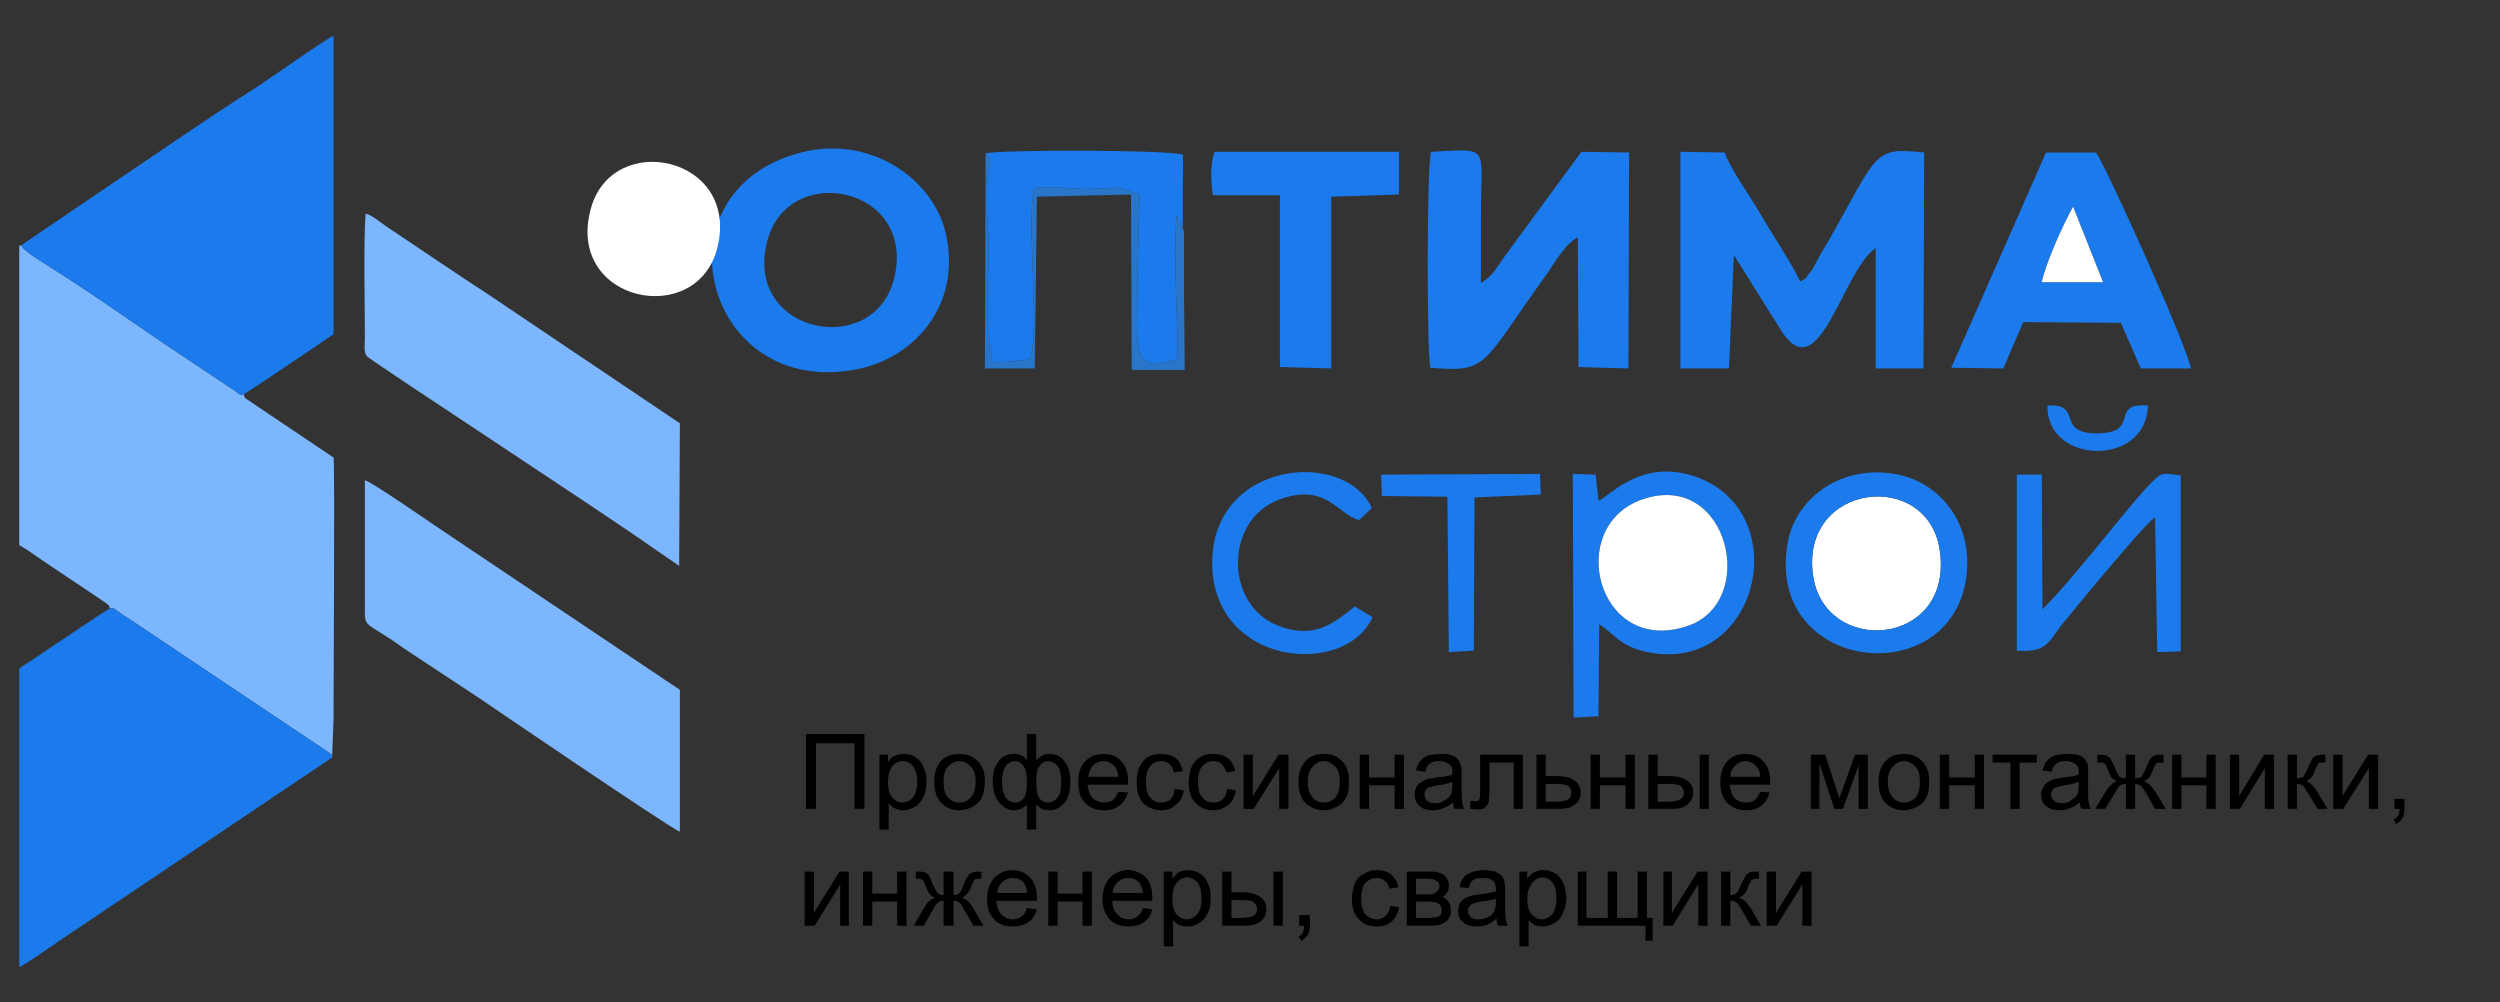
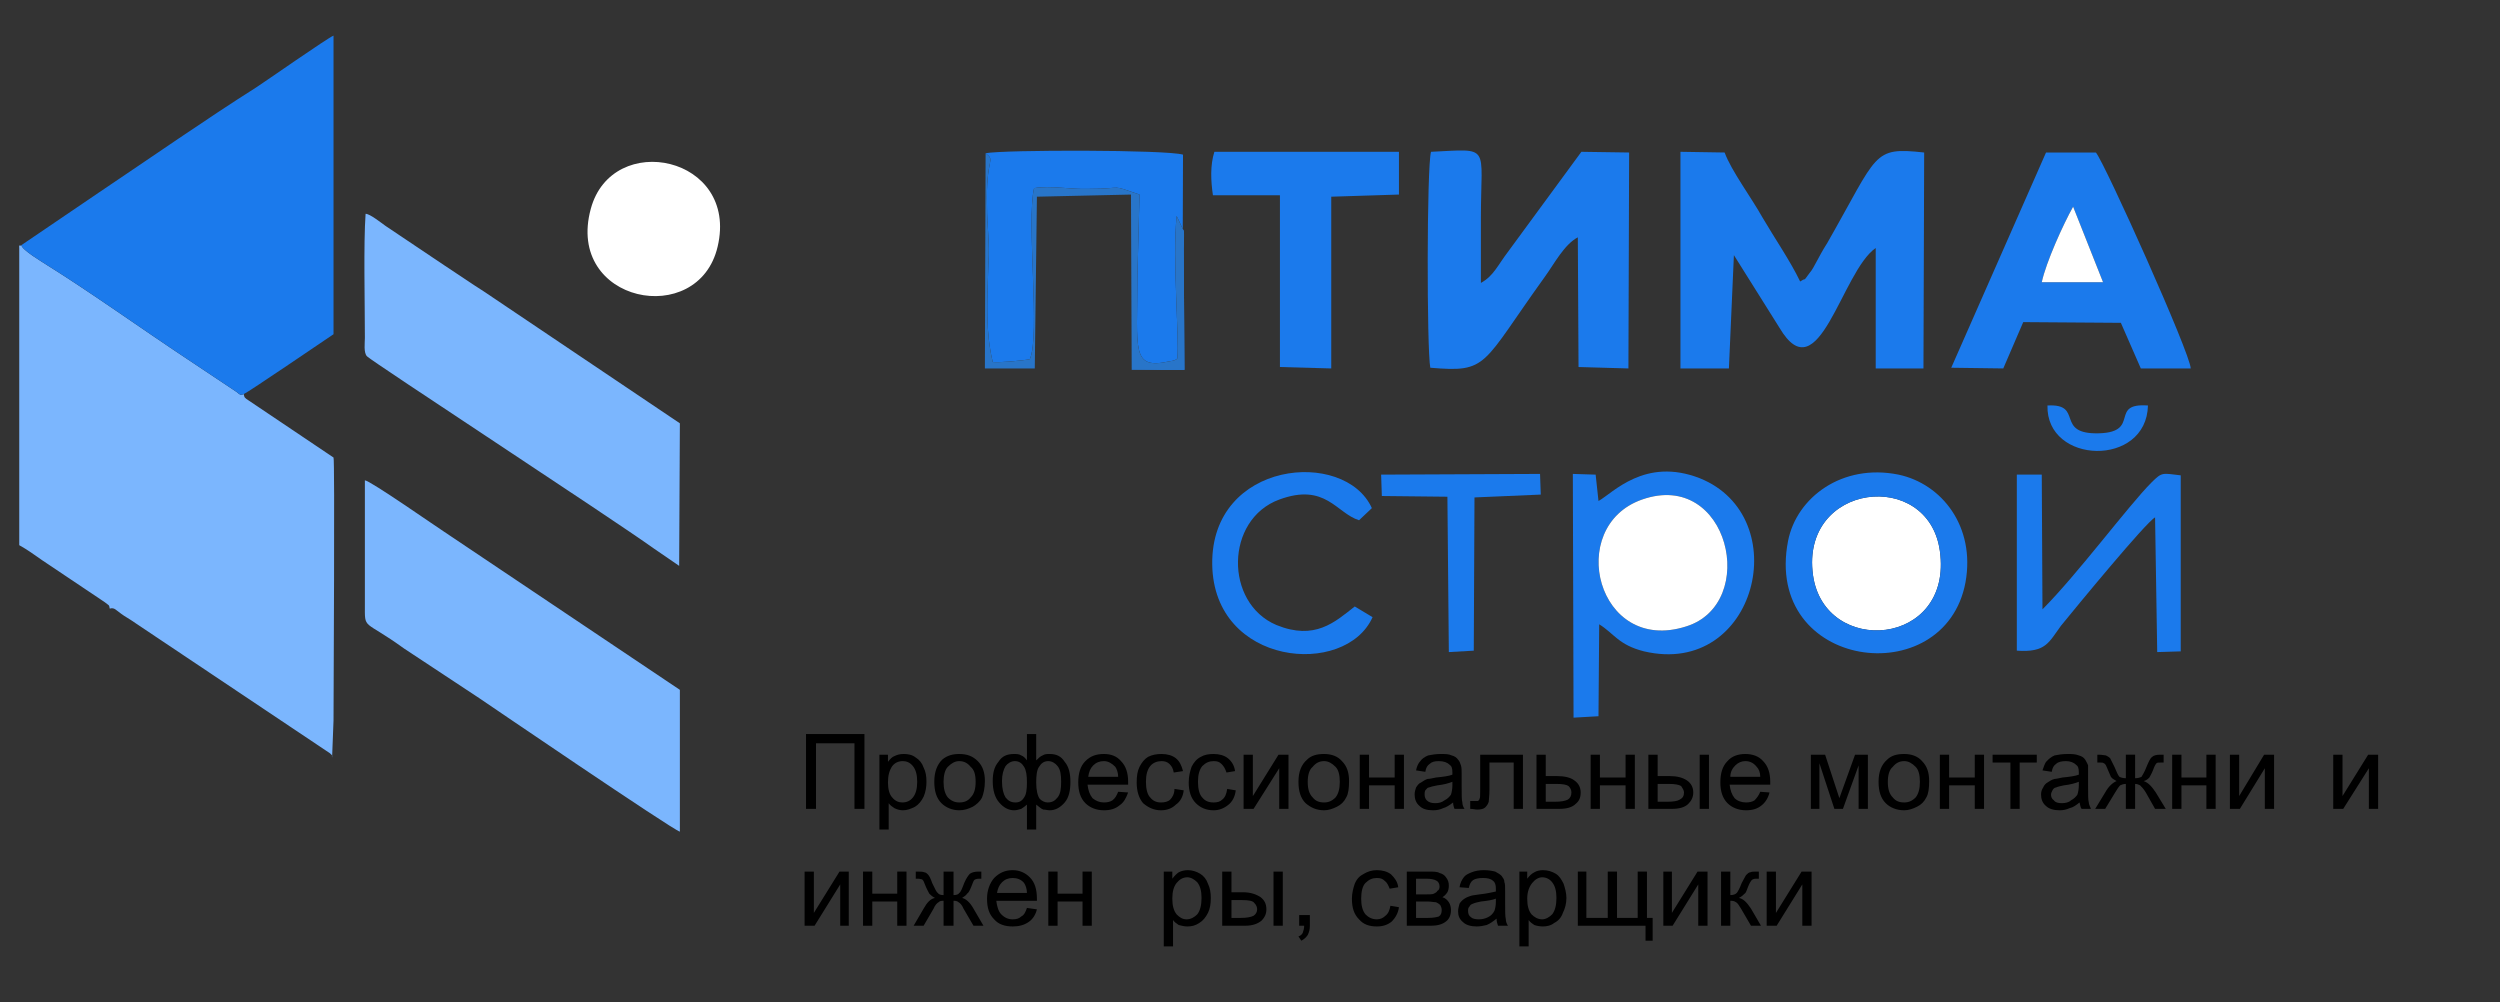
<svg xmlns="http://www.w3.org/2000/svg" xml:space="preserve" width="3508px" height="1406px" version="1.1" style="shape-rendering:geometricPrecision; text-rendering:geometricPrecision; image-rendering:optimizeQuality; fill-rule:evenodd; clip-rule:evenodd" viewBox="0 0 3508 1406">
  <rect x="0" y="0" width="3508" height="1406" fill="#333333" stroke="none" />
  <defs>
    <style type="text/css">
   
    .fil1 {fill:#1B7AEC}
    .fil3 {fill:#2875C9}
    .fil0 {fill:#7BB6FE}
    .fil2 {fill:white}
    .fil4 {fill:black;fill-rule:nonzero}
   
  </style>
  </defs>
  <g id="Слой_x0020_1">
    <path class="fil0" d="M154 854c7,-2 8,2 20,10 8,5 13,8 20,13l269 180c5,5 2,1 3,6l2 -52c0,-40 2,-366 0,-369l-119 -80c-6,-4 -6,-4 -7,-9 -5,2 -5,1 -10,-3l-69 -46c-62,-41 -136,-94 -197,-132 -6,-4 -35,-21 -36,-28 -4,3 -3,-4 -3,5l0 416c11,6 22,14 32,21l88 59c6,5 6,3 7,9z" />
    <path class="fil1" d="M30 344c1,7 30,24 36,28 61,38 135,91 197,132l69 46c5,4 5,5 10,3 7,-3 111,-74 126,-84l0 -419c-8,3 -98,66 -109,73 -68,43 -150,100 -220,147l-109 74z" />
-     <path class="fil1" d="M466 1063c-1,-5 2,-1 -3,-6l-269 -180c-7,-5 -12,-8 -20,-13 -12,-8 -13,-12 -20,-10 -6,2 -111,74 -127,84l0 419c8,-3 46,-30 55,-36l384 -258z" />
    <path class="fil0" d="M954 1167l0 -199 -331 -222c-8,-5 -104,-72 -111,-72l0 174c0,37 -3,20 55,62l106 70c6,4 270,184 281,187z" />
    <path class="fil0" d="M953 794l1 -200 -275 -185c-19,-12 -36,-24 -56,-37l-82 -55c-7,-5 -22,-17 -28,-17 -3,42 -1,125 -1,174 0,7 -2,21 3,26 8,8 340,225 403,270l35 24z" />
    <path class="fil1" d="M2526 395c-14,-29 -36,-61 -53,-90 -15,-27 -44,-66 -53,-91l-62 -1 0 304 68 0 7 -159 64 102c55,93 87,-79 135,-112l0 169 67 0 1 -303c-73,-8 -64,1 -136,127 -7,11 -10,17 -16,28 -2,4 -6,11 -8,13 -13,17 -2,5 -14,13z" />
    <path class="fil1" d="M2007 516c82,7 71,-3 161,-128 13,-18 27,-45 46,-55l1 182 70 2 1 -303 -67 -1 -102 139c-16,21 -21,35 -39,45 0,-31 0,-62 0,-92 0,-103 15,-96 -70,-92 -6,21 -6,277 -1,303z" />
-     <path class="fil1" d="M1255 389c-27,117 -214,79 -178,-52 30,-111 208,-75 178,52zm-131 -175c-210,54 -136,347 79,304 81,-16 147,-91 124,-191 -18,-77 -107,-138 -203,-113z" />
    <path class="fil1" d="M2865 396c6,-28 30,-81 44,-106l42 106 -86 0zm-127 120l73 1 28 -65 137 1 28 64 70 0c0,-20 -120,-287 -133,-303l-70 0 -133 302z" />
    <path class="fil1" d="M1588 519l71 -2 1 -300c-23,-7 -251,-7 -277,-2 15,12 0,4 2,75 0,28 4,50 2,79 -2,60 -4,96 6,139 10,1 43,-2 52,-4 15,-33 -5,-193 6,-240 23,-4 51,2 77,1 52,0 27,-7 71,8l-3 116c0,103 -9,130 45,118 7,-1 9,-2 11,-4 3,-29 -7,-137 -1,-200l10 21c1,4 0,21 0,25l1 170 -74 0z" />
    <path class="fil1" d="M1702 274l94 0 0 241 72 2 0 -241 95 -3 0 -60 -259 0c-6,19 -5,41 -2,61z" />
    <path class="fil1" d="M2304 701c122,-43 165,146 62,178 -125,40 -170,-140 -62,-178zm-60 175c21,13 27,29 63,38 158,37 213,-189 78,-243 -77,-30 -122,21 -142,32l-4 -37 -32 -1 1 342 35 -2 1 -129z" />
    <path class="fil2" d="M1007 346c30,-127 -148,-164 -178,-53 -36,132 151,169 178,53z" />
    <path class="fil2" d="M2304 701c-108,38 -63,218 62,178 103,-32 60,-221 -62,-178z" />
    <path class="fil2" d="M2544 807c16,115 197,101 178,-34 -16,-116 -196,-96 -178,34z" />
    <path class="fil1" d="M2830 913c41,3 45,-12 62,-35 22,-27 119,-145 132,-152l3 189 33 -1 0 -247c-26,-3 -26,-5 -41,10 -32,32 -104,129 -153,178l-1 -189 -35 0 0 247z" />
    <path class="fil1" d="M2544 807c-18,-130 162,-150 178,-34 19,135 -162,149 -178,34zm214 10c14,-78 -33,-138 -94,-151 -79,-16 -143,32 -155,93 -35,181 220,214 249,58z" />
    <path class="fil1" d="M1901 851c-28,22 -56,48 -110,26 -73,-31 -72,-148 4,-176 65,-24 80,19 112,29l18 -17c-38,-84 -226,-67 -224,79 2,143 187,159 225,74l-25 -15z" />
    <polygon class="fil1" points="2033,915 2068,913 2069,698 2162,694 2161,665 1938,666 1939,696 2031,697 " />
    <path class="fil3" d="M1588 519l74 0 -1 -170c0,-4 1,-21 0,-25l-10 -21c-6,63 4,171 1,200 -2,2 -4,3 -11,4 -54,12 -45,-15 -45,-118l3 -116c-44,-15 -19,-8 -71,-8 -26,1 -54,-5 -77,-1 -11,47 9,207 -6,240 -9,2 -42,5 -52,4 -10,-43 -8,-79 -6,-139 2,-29 -2,-51 -2,-79 -2,-71 13,-63 -2,-75l-1 302 70 0 3 -241 132 -3 1 246z" />
    <path class="fil2" d="M2865 396l86 0 -42 -106c-14,25 -38,78 -44,106z" />
    <path class="fil1" d="M3014 569c-55,-4 -10,37 -68,39 -64,2 -21,-42 -73,-39 -2,83 139,87 141,0z" />
    <polygon class="fil4" points="1131,1030 1213,1030 1213,1135 1199,1135 1199,1043 1145,1043 1145,1135 1131,1135 " />
    <path id="1" class="fil4" d="M1234 1164l0 -105 12 0 0 10c3,-4 6,-7 9,-8 4,-2 8,-3 13,-3 6,0 12,1 17,5 5,3 9,8 11,14 3,6 4,12 4,20 0,7 -1,14 -4,21 -3,6 -7,11 -12,14 -6,3 -11,5 -17,5 -4,0 -8,-1 -12,-3 -3,-2 -6,-4 -8,-7l0 37 -13 0zm12 -66c0,9 2,17 6,21 4,5 9,7 14,7 6,0 11,-2 15,-7 4,-5 6,-12 6,-22 0,-10 -2,-17 -6,-22 -4,-5 -9,-7 -14,-7 -6,0 -11,2 -15,7 -4,6 -6,13 -6,23z" />
    <path id="2" class="fil4" d="M1311 1097c0,-14 4,-24 11,-31 7,-6 15,-8 24,-8 11,0 19,3 26,10 7,7 10,16 10,28 0,10 -2,18 -4,23 -3,6 -8,10 -13,13 -6,3 -12,5 -19,5 -10,0 -19,-4 -25,-10 -7,-7 -10,-17 -10,-30zm13 0c0,10 2,17 6,22 5,5 10,7 16,7 7,0 12,-2 16,-7 5,-5 7,-12 7,-22 0,-10 -2,-17 -7,-21 -4,-5 -9,-8 -16,-8 -6,0 -11,3 -16,8 -4,4 -6,12 -6,21z" />
    <path id="3" class="fil4" d="M1441 1030l13 0 0 37c3,-3 6,-6 9,-7 3,-2 6,-2 10,-2 9,0 16,3 21,11 6,7 8,17 8,28 0,12 -2,22 -8,29 -6,7 -13,11 -21,11 -3,0 -6,-1 -9,-1 -3,-1 -6,-4 -10,-7l0 35 -13 0 0 -35c-2,2 -5,4 -8,6 -3,1 -7,2 -10,2 -8,0 -15,-4 -21,-11 -6,-7 -9,-17 -9,-30 0,-11 2,-20 8,-27 5,-8 12,-11 22,-11 3,0 7,0 10,2 3,1 6,4 8,7l0 -37zm13 68c0,11 2,19 5,23 3,3 7,5 11,5 6,0 10,-2 14,-7 4,-5 5,-12 5,-22 0,-10 -1,-17 -5,-22 -3,-4 -8,-7 -13,-7 -6,0 -10,3 -13,8 -3,4 -4,12 -4,22zm-48 -2c0,11 2,18 5,23 4,5 8,7 14,7 5,0 9,-2 12,-7 3,-4 4,-11 4,-21 0,-10 -1,-17 -4,-22 -3,-5 -7,-8 -13,-8 -5,0 -10,3 -13,7 -3,5 -5,12 -5,21z" />
    <path id="4" class="fil4" d="M1569 1111l14 1c-3,8 -6,14 -12,18 -6,5 -13,7 -22,7 -11,0 -20,-4 -26,-10 -7,-7 -10,-17 -10,-29 0,-13 3,-23 10,-30 7,-7 15,-10 26,-10 10,0 18,3 24,10 7,7 10,17 10,29 0,1 0,2 0,4l-57 0c1,8 3,14 7,19 5,4 10,6 16,6 5,0 9,-1 12,-3 4,-3 6,-7 8,-12zm-42 -21l42 0c0,-6 -2,-11 -4,-14 -5,-5 -10,-8 -16,-8 -6,0 -11,2 -15,6 -4,4 -6,9 -7,16z" />
    <path id="5" class="fil4" d="M1648 1107l13 2c-1,9 -5,16 -11,20 -5,5 -12,8 -21,8 -10,0 -18,-4 -25,-10 -6,-7 -9,-17 -9,-29 0,-9 1,-16 4,-22 3,-6 7,-11 12,-14 6,-3 12,-4 19,-4 8,0 15,2 20,6 5,4 8,10 10,18l-13 2c-1,-6 -3,-9 -6,-12 -3,-3 -7,-4 -11,-4 -6,0 -12,2 -16,7 -4,5 -6,12 -6,22 0,10 2,18 6,22 4,5 9,7 15,7 5,0 10,-1 13,-4 3,-3 6,-8 6,-15z" />
    <path id="6" class="fil4" d="M1722 1107l12 2c-1,9 -5,16 -10,20 -6,5 -13,8 -21,8 -11,0 -19,-4 -25,-10 -7,-7 -10,-17 -10,-29 0,-9 2,-16 4,-22 3,-6 7,-11 13,-14 5,-3 11,-4 18,-4 8,0 15,2 20,6 5,4 9,10 10,18l-12 2c-2,-6 -4,-9 -7,-12 -3,-3 -6,-4 -11,-4 -6,0 -11,2 -16,7 -4,5 -6,12 -6,22 0,10 2,18 6,22 4,5 9,7 16,7 5,0 9,-1 12,-4 4,-3 6,-8 7,-15z" />
    <polygon id="7" class="fil4" points="1745,1059 1758,1059 1758,1117 1794,1059 1808,1059 1808,1135 1795,1135 1795,1078 1759,1135 1745,1135 " />
    <path id="8" class="fil4" d="M1822 1097c0,-14 4,-24 12,-31 6,-6 14,-8 24,-8 10,0 19,3 25,10 7,7 10,16 10,28 0,10 -1,18 -4,23 -3,6 -7,10 -13,13 -6,3 -12,5 -18,5 -11,0 -19,-4 -26,-10 -7,-7 -10,-17 -10,-30zm13 0c0,10 2,17 7,22 4,5 9,7 16,7 6,0 11,-2 16,-7 4,-5 6,-12 6,-22 0,-10 -2,-17 -6,-21 -5,-5 -10,-8 -16,-8 -7,0 -12,3 -16,8 -5,4 -7,12 -7,21z" />
    <polygon id="9" class="fil4" points="1908,1059 1921,1059 1921,1091 1957,1091 1957,1059 1970,1059 1970,1135 1957,1135 1957,1102 1921,1102 1921,1135 1908,1135 " />
    <path id="10" class="fil4" d="M2039 1126c-5,4 -10,7 -14,8 -4,2 -9,3 -14,3 -9,0 -15,-2 -19,-6 -5,-4 -7,-10 -7,-16 0,-4 1,-7 2,-10 2,-3 4,-6 7,-7 3,-2 6,-4 9,-5 3,0 7,-1 12,-2 10,-1 18,-2 23,-4 0,-2 0,-3 0,-3 0,-6 -1,-9 -4,-11 -3,-3 -8,-5 -15,-5 -6,0 -10,1 -13,4 -3,2 -5,5 -6,11l-13 -2c1,-5 3,-10 6,-13 2,-3 6,-6 11,-8 5,-1 11,-2 17,-2 7,0 12,0 16,2 4,1 7,3 9,6 2,2 3,5 4,8 1,3 1,7 1,12l0 17c0,12 0,20 1,23 0,3 1,6 3,9l-14 0c-1,-2 -2,-6 -2,-9zm-1 -29c-5,2 -12,4 -21,5 -6,1 -9,2 -12,3 -2,0 -3,2 -5,4 -1,2 -1,4 -1,6 0,3 1,6 3,8 3,3 7,4 12,4 5,0 9,-1 13,-4 4,-2 7,-5 9,-8 1,-3 2,-8 2,-13l0 -5z" />
    <path id="11" class="fil4" d="M2077 1059l60 0 0 76 -13 0 0 -65 -34 0 0 38c0,9 -1,14 -1,17 -1,3 -2,5 -5,8 -2,2 -6,3 -11,3 -3,0 -6,-1 -10,-1l0 -11 5 0c3,0 5,0 6,0 1,-1 2,-2 2,-3 1,-1 1,-5 1,-12l0 -50z" />
    <path id="12" class="fil4" d="M2156 1059l13 0 0 30 16 0c10,0 19,2 24,6 6,4 9,10 9,17 0,7 -2,12 -7,16 -5,5 -13,7 -23,7l-32 0 0 -76zm13 66l13 0c8,0 14,-1 18,-3 3,-2 5,-5 5,-10 0,-3 -1,-6 -4,-9 -3,-2 -8,-3 -17,-3l-15 0 0 25z" />
    <polygon id="13" class="fil4" points="2232,1059 2245,1059 2245,1091 2281,1091 2281,1059 2294,1059 2294,1135 2281,1135 2281,1102 2245,1102 2245,1135 2232,1135 " />
    <path id="14" class="fil4" d="M2385 1059l13 0 0 76 -13 0 0 -76zm-72 0l13 0 0 30 17 0c10,0 18,2 24,6 6,4 9,10 9,17 0,7 -3,12 -7,16 -5,5 -13,7 -23,7l-33 0 0 -76zm13 66l14 0c8,0 14,-1 17,-3 4,-2 6,-5 6,-10 0,-3 -2,-6 -4,-9 -3,-2 -9,-3 -17,-3l-16 0 0 25z" />
    <path id="15" class="fil4" d="M2470 1111l13 1c-2,8 -6,14 -11,18 -6,5 -13,7 -22,7 -11,0 -20,-4 -26,-10 -7,-7 -10,-17 -10,-29 0,-13 3,-23 10,-30 6,-7 15,-10 25,-10 10,0 19,3 25,10 7,7 10,17 10,29 0,1 0,2 0,4l-57 0c1,8 3,14 7,19 4,4 10,6 16,6 5,0 9,-1 12,-3 3,-3 6,-7 8,-12zm-42 -21l42 0c0,-6 -2,-11 -5,-14 -4,-5 -9,-8 -16,-8 -5,0 -10,2 -14,6 -4,4 -7,9 -7,16z" />
    <polygon id="16" class="fil4" points="2541,1059 2561,1059 2581,1120 2603,1059 2621,1059 2621,1135 2608,1135 2608,1074 2586,1135 2574,1135 2553,1071 2553,1135 2541,1135 " />
    <path id="17" class="fil4" d="M2636 1097c0,-14 4,-24 12,-31 6,-6 14,-8 24,-8 10,0 19,3 25,10 7,7 10,16 10,28 0,10 -1,18 -4,23 -3,6 -7,10 -13,13 -6,3 -12,5 -18,5 -11,0 -20,-4 -26,-10 -7,-7 -10,-17 -10,-30zm13 0c0,10 2,17 7,22 4,5 9,7 16,7 6,0 11,-2 16,-7 4,-5 6,-12 6,-22 0,-10 -2,-17 -6,-21 -5,-5 -10,-8 -16,-8 -7,0 -12,3 -16,8 -5,4 -7,12 -7,21z" />
    <polygon id="18" class="fil4" points="2722,1059 2735,1059 2735,1091 2771,1091 2771,1059 2784,1059 2784,1135 2771,1135 2771,1102 2735,1102 2735,1135 2722,1135 " />
    <polygon id="19" class="fil4" points="2796,1059 2858,1059 2858,1070 2834,1070 2834,1135 2821,1135 2821,1070 2796,1070 " />
    <path id="20" class="fil4" d="M2918 1126c-5,4 -9,7 -14,8 -4,2 -9,3 -14,3 -8,0 -15,-2 -19,-6 -5,-4 -7,-10 -7,-16 0,-4 1,-7 3,-10 1,-3 4,-6 6,-7 3,-2 6,-4 10,-5 2,0 6,-1 11,-2 10,-1 18,-2 23,-4 0,-2 0,-3 0,-3 0,-6 -1,-9 -4,-11 -3,-3 -8,-5 -14,-5 -6,0 -11,1 -14,4 -3,2 -5,5 -6,11l-13 -2c2,-5 3,-10 6,-13 3,-3 6,-6 11,-8 5,-1 11,-2 18,-2 6,0 11,0 16,2 4,1 7,3 9,6 1,2 3,5 4,8 0,3 0,7 0,12l0 17c0,12 0,20 1,23 0,3 2,6 3,9l-13 0c-2,-2 -2,-6 -3,-9zm-1 -29c-5,2 -12,4 -21,5 -5,1 -9,2 -11,3 -2,0 -4,2 -5,4 -1,2 -2,4 -2,6 0,3 1,6 4,8 2,3 6,4 11,4 5,0 10,-1 13,-4 4,-2 7,-5 9,-8 1,-3 2,-8 2,-13l0 -5z" />
    <path id="21" class="fil4" d="M2996 1059l0 33c4,0 7,-1 9,-2 1,-2 4,-6 7,-14 3,-7 5,-12 8,-14 2,-2 6,-3 11,-3l5 0 0 11 -4 0c-3,0 -5,0 -6,1 -1,1 -3,4 -5,10 -2,5 -4,8 -5,10 -2,2 -4,4 -8,5 6,2 11,7 17,16l14 23 -15 0 -13 -23c-3,-5 -6,-8 -8,-10 -2,-1 -4,-2 -7,-2l0 35 -13 0 0 -35c-3,0 -6,1 -8,2 -2,2 -4,5 -7,10l-14 23 -14 0 14 -23c5,-9 11,-14 16,-16 -3,-2 -6,-3 -8,-6 -1,-2 -3,-7 -6,-14 -1,-3 -3,-5 -4,-5 -1,-1 -3,-1 -5,-1 -1,0 -2,0 -4,0l0 -11 2 0c5,0 8,1 10,1 2,1 4,2 6,4 1,2 3,6 6,12 3,7 5,12 7,14 2,1 5,2 9,2l0 -33 13 0z" />
    <polygon id="22" class="fil4" points="3048,1059 3061,1059 3061,1091 3096,1091 3096,1059 3109,1059 3109,1135 3096,1135 3096,1102 3061,1102 3061,1135 3048,1135 " />
    <polygon id="23" class="fil4" points="3129,1059 3142,1059 3142,1117 3177,1059 3191,1059 3191,1135 3178,1135 3178,1078 3143,1135 3129,1135 " />
-     <path id="24" class="fil4" d="M3210 1059l13 0 0 33c4,0 7,-1 9,-2 1,-2 4,-6 7,-14 3,-6 5,-10 6,-12 2,-2 4,-3 6,-4 2,0 5,-1 10,-1l2 0 0 11 -3 0c-4,0 -6,0 -7,1 -1,1 -2,4 -5,10 -1,5 -3,8 -5,10 -2,2 -4,4 -7,5 5,2 11,7 16,16l14 23 -14 0 -14 -23c-3,-5 -5,-8 -7,-10 -2,-1 -5,-2 -8,-2l0 35 -13 0 0 -76z" />
    <polygon id="25" class="fil4" points="3274,1059 3287,1059 3287,1117 3323,1059 3337,1059 3337,1135 3324,1135 3324,1078 3288,1135 3274,1135 " />
-     <path id="26" class="fil4" d="M3360 1135l0 -14 14 0 0 14c0,6 -1,10 -3,13 -2,4 -5,6 -9,8l-3 -6c2,-1 4,-3 6,-5 1,-2 2,-5 2,-10l-7 0z" />
    <polygon id="27" class="fil4" points="1129,1223 1142,1223 1142,1281 1178,1223 1191,1223 1191,1299 1179,1299 1179,1241 1143,1299 1129,1299 " />
    <polygon id="28" class="fil4" points="1211,1223 1224,1223 1224,1254 1259,1254 1259,1223 1272,1223 1272,1299 1259,1299 1259,1265 1224,1265 1224,1299 1211,1299 " />
    <path id="29" class="fil4" d="M1338 1223l0 33c4,0 7,-1 8,-3 2,-1 4,-6 7,-14 3,-7 6,-11 8,-13 3,-2 7,-3 12,-3l4 0 0 10 -3 0c-4,0 -6,1 -7,2 -1,1 -2,4 -4,9 -2,5 -4,9 -6,10 -1,2 -4,4 -7,6 5,1 11,6 16,15l14 24 -14 0 -14 -24c-2,-5 -5,-8 -7,-9 -2,-2 -5,-2 -7,-2l0 35 -14 0 0 -35c-3,0 -5,0 -7,2 -2,1 -5,4 -7,9l-14 24 -14 0 14 -24c5,-9 10,-14 16,-15 -4,-2 -6,-4 -8,-6 -1,-2 -4,-7 -7,-15 -1,-3 -2,-4 -3,-5 -1,0 -3,-1 -6,-1 0,0 -2,0 -3,0l0 -10 1 0c5,0 9,0 11,1 2,0 4,2 5,3 2,2 4,6 6,12 4,8 6,13 8,14 1,2 4,3 8,3l0 -33 14 0z" />
    <path id="30" class="fil4" d="M1441 1274l14 2c-2,8 -6,14 -12,18 -6,4 -13,6 -22,6 -11,0 -20,-3 -26,-10 -7,-7 -10,-16 -10,-29 0,-12 4,-22 10,-29 7,-7 15,-11 26,-11 10,0 18,4 24,10 7,7 10,17 10,30 0,0 0,2 0,3l-57 0c1,8 3,15 7,19 5,5 10,7 16,7 5,0 9,-1 12,-4 4,-2 6,-6 8,-12zm-42 -21l42 0c0,-6 -2,-11 -4,-14 -4,-5 -10,-7 -16,-7 -6,0 -11,2 -15,6 -4,4 -6,9 -7,15z" />
    <polygon id="31" class="fil4" points="1471,1223 1484,1223 1484,1254 1519,1254 1519,1223 1532,1223 1532,1299 1519,1299 1519,1265 1484,1265 1484,1299 1471,1299 " />
-     <path id="32" class="fil4" d="M1604 1274l13 2c-2,8 -6,14 -12,18 -5,4 -13,6 -21,6 -12,0 -20,-3 -27,-10 -6,-7 -10,-16 -10,-29 0,-12 4,-22 10,-29 7,-7 15,-11 26,-11 10,0 18,4 25,10 6,7 9,17 9,30 0,0 0,2 0,3l-56 0c0,8 2,15 7,19 4,5 9,7 16,7 4,0 8,-1 12,-4 3,-2 6,-6 8,-12zm-43 -21l43 0c-1,-6 -3,-11 -5,-14 -4,-5 -10,-7 -16,-7 -6,0 -11,2 -15,6 -4,4 -6,9 -7,15z" />
    <path id="33" class="fil4" d="M1633 1328l0 -105 12 0 0 10c3,-4 6,-7 9,-9 4,-2 8,-3 13,-3 6,0 12,2 17,5 5,3 9,8 11,14 3,6 4,13 4,20 0,8 -1,15 -4,21 -3,6 -7,11 -12,14 -6,4 -11,5 -17,5 -4,0 -8,-1 -12,-2 -3,-2 -6,-4 -8,-7l0 37 -13 0zm12 -67c0,10 2,17 6,22 4,4 8,7 14,7 6,0 11,-3 15,-7 4,-5 6,-13 6,-23 0,-10 -2,-17 -6,-22 -4,-4 -9,-7 -14,-7 -6,0 -11,3 -15,8 -4,5 -6,12 -6,22z" />
    <path id="34" class="fil4" d="M1787 1223l13 0 0 76 -13 0 0 -76zm-72 0l13 0 0 29 16 0c11,0 19,3 25,7 5,4 8,9 8,17 0,6 -2,11 -7,16 -5,4 -12,7 -23,7l-32 0 0 -76zm13 65l13 0c8,0 14,-1 18,-3 3,-2 5,-5 5,-9 0,-3 -1,-6 -4,-9 -2,-3 -8,-4 -17,-4l-15 0 0 25z" />
    <path id="35" class="fil4" d="M1823 1299l0 -15 15 0 0 15c0,5 -1,9 -3,13 -2,3 -5,6 -9,8l-4 -6c3,-1 5,-3 6,-5 1,-3 2,-6 2,-10l-7 0z" />
    <path id="36" class="fil4" d="M1951 1271l12 2c-1,8 -5,15 -10,20 -6,5 -13,7 -21,7 -11,0 -19,-3 -25,-10 -7,-7 -10,-16 -10,-29 0,-8 2,-15 4,-21 3,-7 7,-11 13,-14 5,-3 11,-5 18,-5 8,0 15,2 20,6 5,5 9,10 10,18l-12 2c-2,-5 -4,-9 -7,-11 -3,-3 -6,-4 -11,-4 -6,0 -11,2 -16,7 -4,4 -6,12 -6,22 0,10 2,17 6,22 4,4 9,7 16,7 5,0 9,-2 12,-5 4,-3 6,-8 7,-14z" />
    <path id="37" class="fil4" d="M1974 1223l30 0c7,0 13,0 16,2 4,1 7,3 9,6 3,4 4,7 4,12 0,4 -1,7 -2,9 -2,3 -4,5 -7,7 4,1 7,4 9,7 2,3 3,7 3,11 0,8 -3,13 -7,16 -5,4 -12,6 -21,6l-34 0 0 -76zm13 32l14 0c5,0 9,0 11,-1 2,-1 4,-2 5,-4 2,-1 3,-3 3,-6 0,-4 -2,-7 -4,-8 -3,-2 -8,-3 -15,-3l-14 0 0 22zm0 33l17 0c7,0 12,-1 15,-2 3,-2 4,-5 4,-9 0,-3 -1,-5 -2,-7 -2,-2 -4,-3 -6,-4 -3,0 -7,-1 -12,-1l-16 0 0 23z" />
    <path id="38" class="fil4" d="M2100 1289c-5,4 -9,7 -14,9 -4,1 -9,2 -14,2 -8,0 -15,-2 -19,-6 -5,-4 -7,-9 -7,-15 0,-4 1,-7 2,-11 2,-3 4,-5 7,-7 3,-2 6,-3 9,-4 3,-1 7,-1 12,-2 10,-1 18,-3 23,-4 0,-2 0,-3 0,-4 0,-5 -1,-9 -4,-11 -3,-3 -8,-4 -14,-4 -6,0 -11,1 -14,3 -3,2 -5,6 -6,11l-13 -1c1,-6 3,-10 6,-14 2,-3 6,-5 11,-7 5,-2 11,-3 17,-3 7,0 12,1 16,2 4,2 7,4 9,6 2,3 4,5 4,9 1,2 1,6 1,12l0 17c0,12 0,19 1,23 0,3 1,6 3,9l-14 0c-1,-3 -2,-6 -2,-10zm-1 -28c-5,2 -12,3 -21,4 -5,1 -9,2 -11,3 -3,1 -4,2 -5,4 -2,2 -2,4 -2,6 0,4 1,7 4,9 2,2 6,3 11,3 5,0 9,-1 13,-3 4,-2 7,-5 9,-9 1,-3 2,-7 2,-13l0 -4z" />
    <path id="39" class="fil4" d="M2132 1328l0 -105 11 0 0 10c3,-4 6,-7 10,-9 3,-2 8,-3 12,-3 7,0 13,2 18,5 5,3 8,8 11,14 2,6 4,13 4,20 0,8 -2,15 -5,21 -2,6 -6,11 -12,14 -5,4 -11,5 -16,5 -5,0 -9,-1 -12,-2 -3,-2 -6,-4 -8,-7l0 37 -13 0zm11 -67c0,10 2,17 6,22 4,4 9,7 15,7 5,0 10,-3 14,-7 4,-5 6,-13 6,-23 0,-10 -2,-17 -6,-22 -3,-4 -8,-7 -14,-7 -5,0 -10,3 -14,8 -4,5 -7,12 -7,22z" />
    <polygon id="40" class="fil4" points="2214,1223 2226,1223 2226,1288 2256,1288 2256,1223 2269,1223 2269,1288 2298,1288 2298,1223 2311,1223 2311,1288 2319,1288 2319,1320 2309,1320 2309,1299 2214,1299 " />
    <polygon id="41" class="fil4" points="2334,1223 2346,1223 2346,1281 2382,1223 2396,1223 2396,1299 2383,1299 2383,1241 2347,1299 2334,1299 " />
    <path id="42" class="fil4" d="M2415 1223l13 0 0 33c4,0 7,-1 9,-3 1,-1 4,-6 7,-14 3,-6 5,-9 6,-11 2,-2 4,-4 6,-4 2,-1 5,-1 9,-1l3 0 0 10 -4 0c-3,0 -5,1 -6,2 -1,1 -3,4 -5,9 -2,5 -3,9 -5,10 -2,2 -4,4 -8,6 6,1 11,6 17,15l14 24 -14 0 -14 -24c-3,-5 -5,-8 -7,-9 -3,-2 -5,-2 -8,-2l0 35 -13 0 0 -76z" />
    <polygon id="43" class="fil4" points="2479,1223 2492,1223 2492,1281 2528,1223 2542,1223 2542,1299 2529,1299 2529,1241 2493,1299 2479,1299 " />
  </g>
</svg>